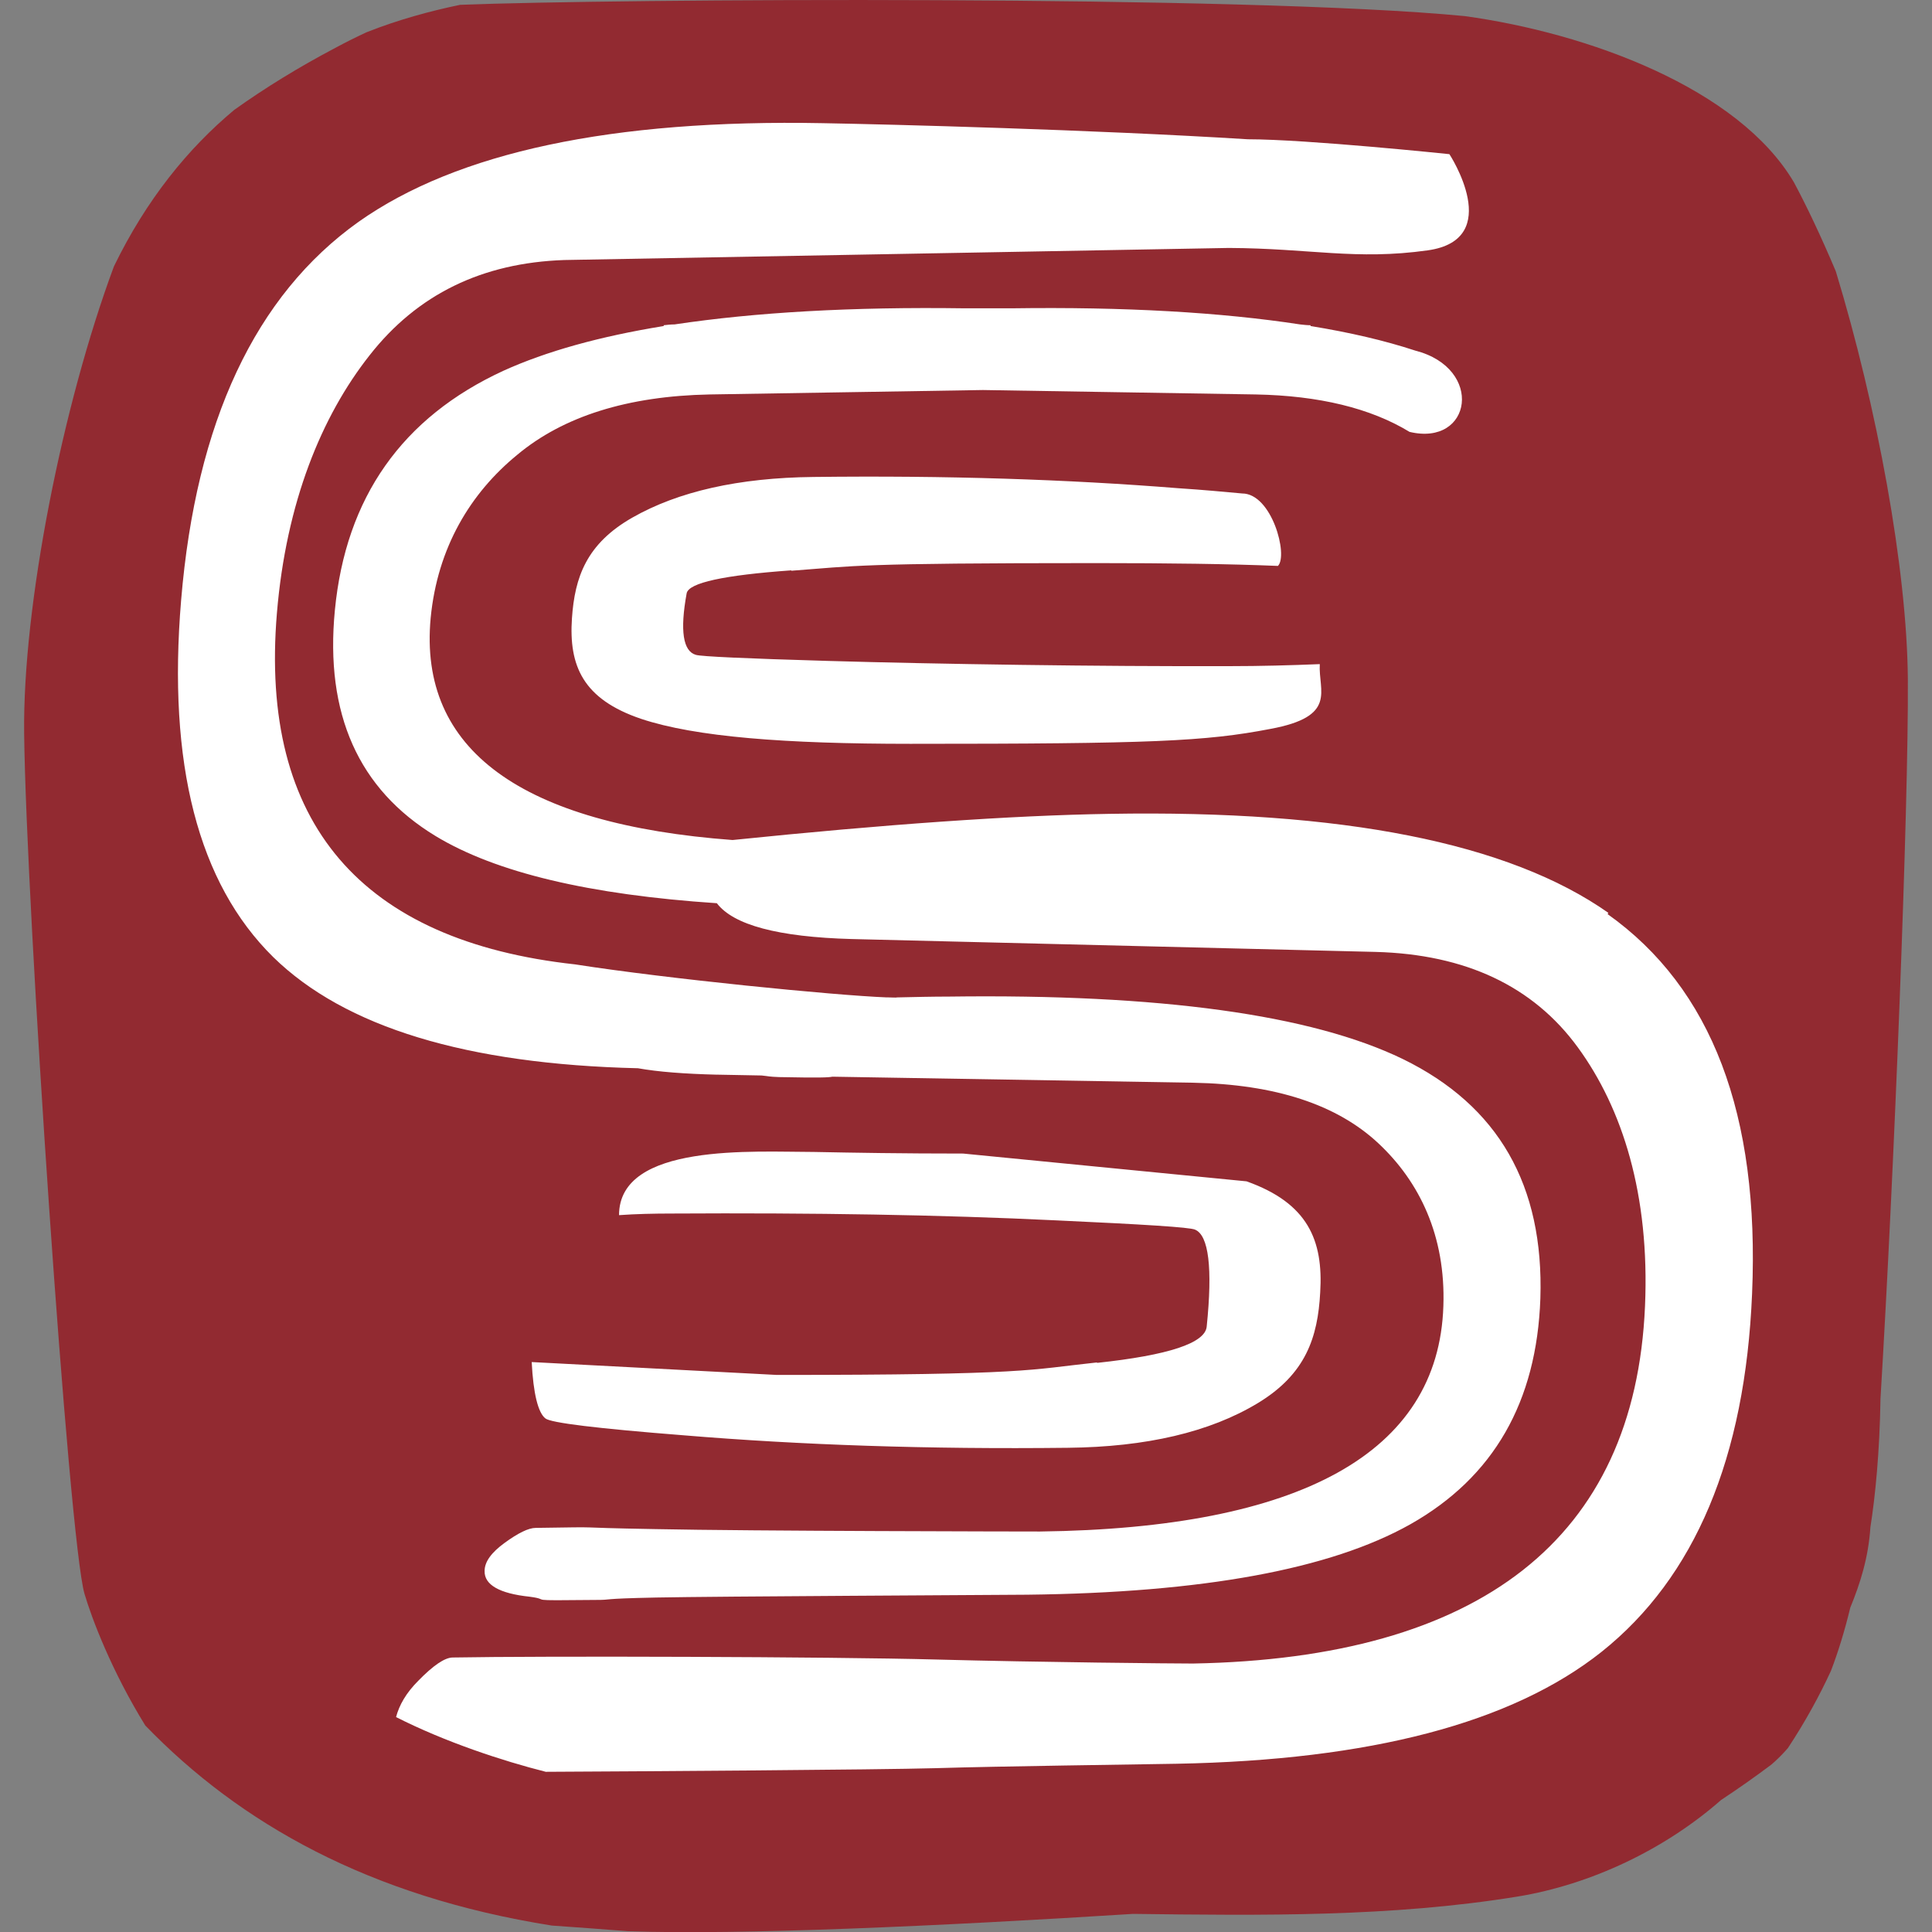
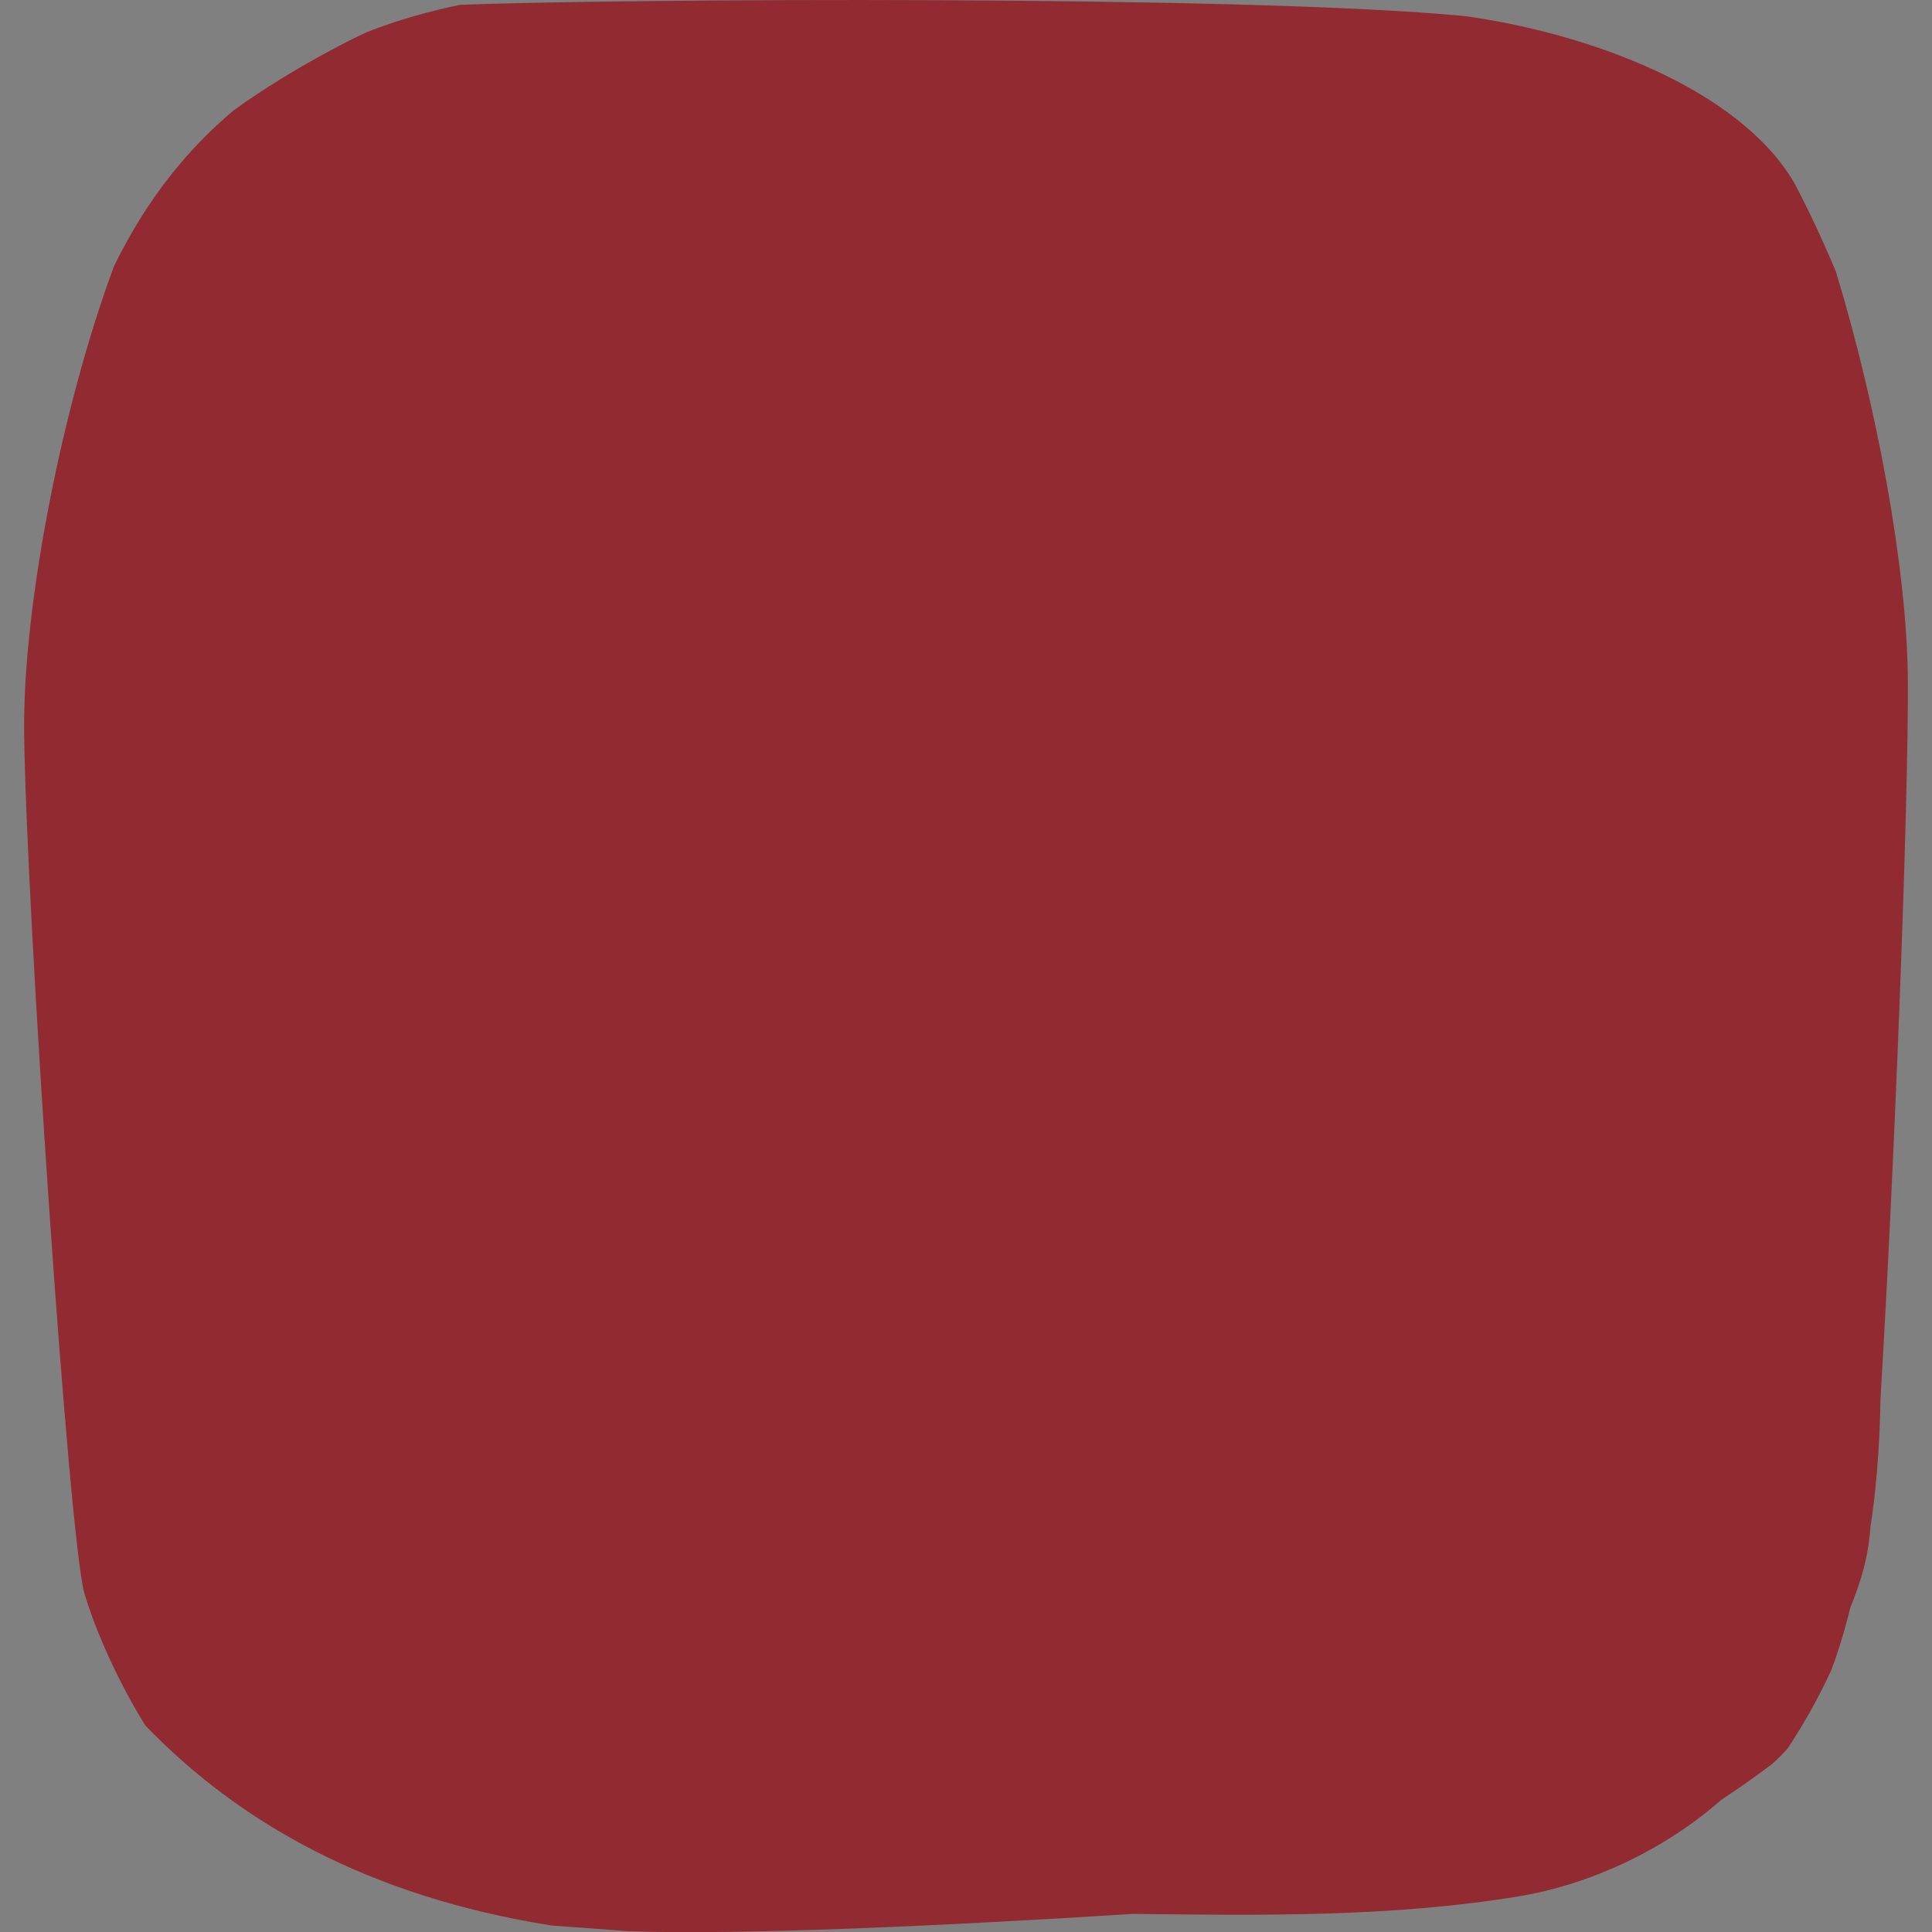
<svg xmlns="http://www.w3.org/2000/svg" id="group" width="48" height="48" viewBox="0 0 48 48">
  <rect x="0" y="0" width="48" height="48" fill="#808080" stroke="none" />
  <defs>
    <style>
      .cls-1 {
        fill: #fff;
      }

      .cls-2 {
        fill: #922a31;
      }
    </style>
  </defs>
  <path class="cls-2" d="M45.61,6.74c-.38-.9-.73-1.63-1.04-2.21-1.38-2.34-5.12-3.71-8.18-4.13C30.94-.13,15.21-.03,11.43.12c-.72.15-1.51.36-2.32.68-.26.12-.52.25-.78.39-.91.48-1.74.99-2.51,1.54-1.14.95-2.18,2.22-2.99,3.89C1.56,10.04.56,15.04.6,18.23c.05,4.29,1.11,20.05,1.5,21.37.18.61.67,1.91,1.51,3.27,2.35,2.43,5.56,4.25,10.1,4.97.6.04,1.23.09,1.89.14,2.77.1,7.81-.13,12.55-.43,3.2.04,6.41.08,9.55-.43,1.83-.3,3.66-1.17,5.06-2.4.44-.29.85-.58,1.25-.88.15-.13.29-.27.41-.41.43-.65.79-1.31,1.07-1.92.18-.47.34-.99.48-1.57.25-.61.45-1.24.5-2,.12-.76.23-1.86.25-3.19.34-5.6.7-14.71.68-17.87-.02-2.75-.77-6.79-1.79-10.14Z" />
-   <path class="cls-1" d="M17.85,26.7l1.07.02c.2.02.17.03.44.04,1.01.02,1.23.01,1.32-.01l8.97.15c2.03.04,3.56.54,4.59,1.5,1.03.96,1.68,2.31,1.62,4.05-.12,3.66-3.57,5.52-10.02,5.6-.38,0-7.21-.01-9.56-.06-2.35-.04-1.01-.06-2.97-.03-.18,0-.44.13-.77.37-.33.24-.5.47-.5.7-.01.34.36.56,1.12.64.6.08-.24.1,1.63.08.48,0,.03-.03,1.52-.06,1.49-.03,8.2-.06,9.21-.07,4.36-.05,7.53-.63,9.52-1.75,2.07-1.17,3.14-3.04,3.23-5.61.09-2.81-1.04-4.79-3.42-5.95-2.27-1.1-6.03-1.62-11.28-1.55-.4,0-.83.01-1.27.02h0c-.06.01-.13,0-.22,0h-.05c-1.29-.05-5.44-.46-7.74-.82-5.3-.58-7.85-3.49-7.41-8.73.23-2.75,1.11-4.89,2.3-6.4,1.19-1.52,2.8-2.3,4.84-2.37l16.51-.3c2.02.01,3.16.31,4.94.06,1.93-.27.54-2.39.54-2.39,0,0-3.54-.37-5.01-.37-3.86-.24-8.87-.37-10.56-.4-5.23-.1-9.08.72-11.53,2.45-2.57,1.83-4.04,4.97-4.41,9.4-.34,4.07.42,7.03,2.29,8.87,1.78,1.74,4.8,2.66,9.06,2.76.5.09,1.16.14,1.97.16ZM27.25,33.85c-1.69.18-1.66.31-7.95.31l-6.09-.32c.04.79.16,1.26.34,1.4.13.11,1.28.25,3.44.42,2.89.24,6.07.35,9.54.31,1.95-.02,3.53-.39,4.72-1.11,1.19-.72,1.49-1.63,1.55-2.75.08-1.3-.31-2.22-1.83-2.76l-7.04-.69c-1.5,0-2.71-.02-3.7-.04h0c-1.5,0-4.85-.23-4.85,1.57.42-.03.86-.04,1.33-.04,3.47-.02,6.65.03,9.54.17,2.16.1,3.31.17,3.44.23.34.14.44.95.29,2.41-.04.41-.95.71-2.72.9ZM39.96,22.68c-2.47-1.74-6.61-2.56-12.4-2.46-2.45.04-5.56.26-9.36.65-5.23-.39-7.81-2.23-7.5-5.52.17-1.75.99-3.1,2.15-4.05,1.15-.96,2.75-1.46,4.78-1.5l6.79-.11,6.78.11c1.57.03,2.85.34,3.82.93,1.55.37,1.86-1.58.14-2.02-.76-.25-1.62-.45-2.6-.61,0,0,0-.02,0-.02-.09,0-.17-.01-.26-.02-1.96-.3-4.35-.44-7.18-.4-.19,0-.39,0-.59,0-.18,0-.37,0-.55,0-2.82-.04-5.22.1-7.22.4-.09,0-.18.01-.27.02,0,0,0,.01,0,.02-1.6.26-2.92.63-3.98,1.11-2.52,1.16-3.92,3.15-4.19,5.95-.25,2.58.59,4.45,2.5,5.61,1.5.91,3.83,1.46,6.99,1.67.41.54,1.52.84,3.35.89l13.02.32c2.23.06,3.91.85,5.02,2.37,1.11,1.52,1.79,3.66,1.67,6.43-.25,5.79-4.11,8.75-11.23,8.88-.42,0-3.8-.03-6.39-.1-2.59-.07-9.83-.09-12-.05-.2,0-.49.2-.86.58-.3.3-.47.6-.55.9,1.22.62,2.65,1.09,3.72,1.36,2.16-.01,8.28-.05,9.67-.09,1.64-.05,4.89-.09,6-.11,4.81-.09,8.33-1.01,10.56-2.78,2.32-1.85,3.57-4.82,3.74-8.9.19-4.45-1-7.59-3.59-9.43ZM19.66,14.18c1.61-.12,1.58-.19,7.57-.19,1.8,0,3.31.02,4.52.07.26-.26-.15-1.8-.89-1.8-.44-.04-.96-.09-1.58-.13-2.75-.22-5.77-.32-9.07-.28-1.86.02-3.36.36-4.5,1.01-1.14.65-1.43,1.48-1.5,2.5-.08,1.18.27,2.01,1.72,2.5,1.35.45,3.58.62,6.69.62,5.99,0,7.33-.06,8.94-.37,1.68-.31,1.19-.94,1.23-1.61-.73.03-1.5.05-2.21.05-3.3.01-7.27-.05-10.02-.13-2.05-.06-3.14-.11-3.27-.15-.32-.09-.4-.6-.23-1.53.05-.26.92-.45,2.6-.57Z" />
</svg>